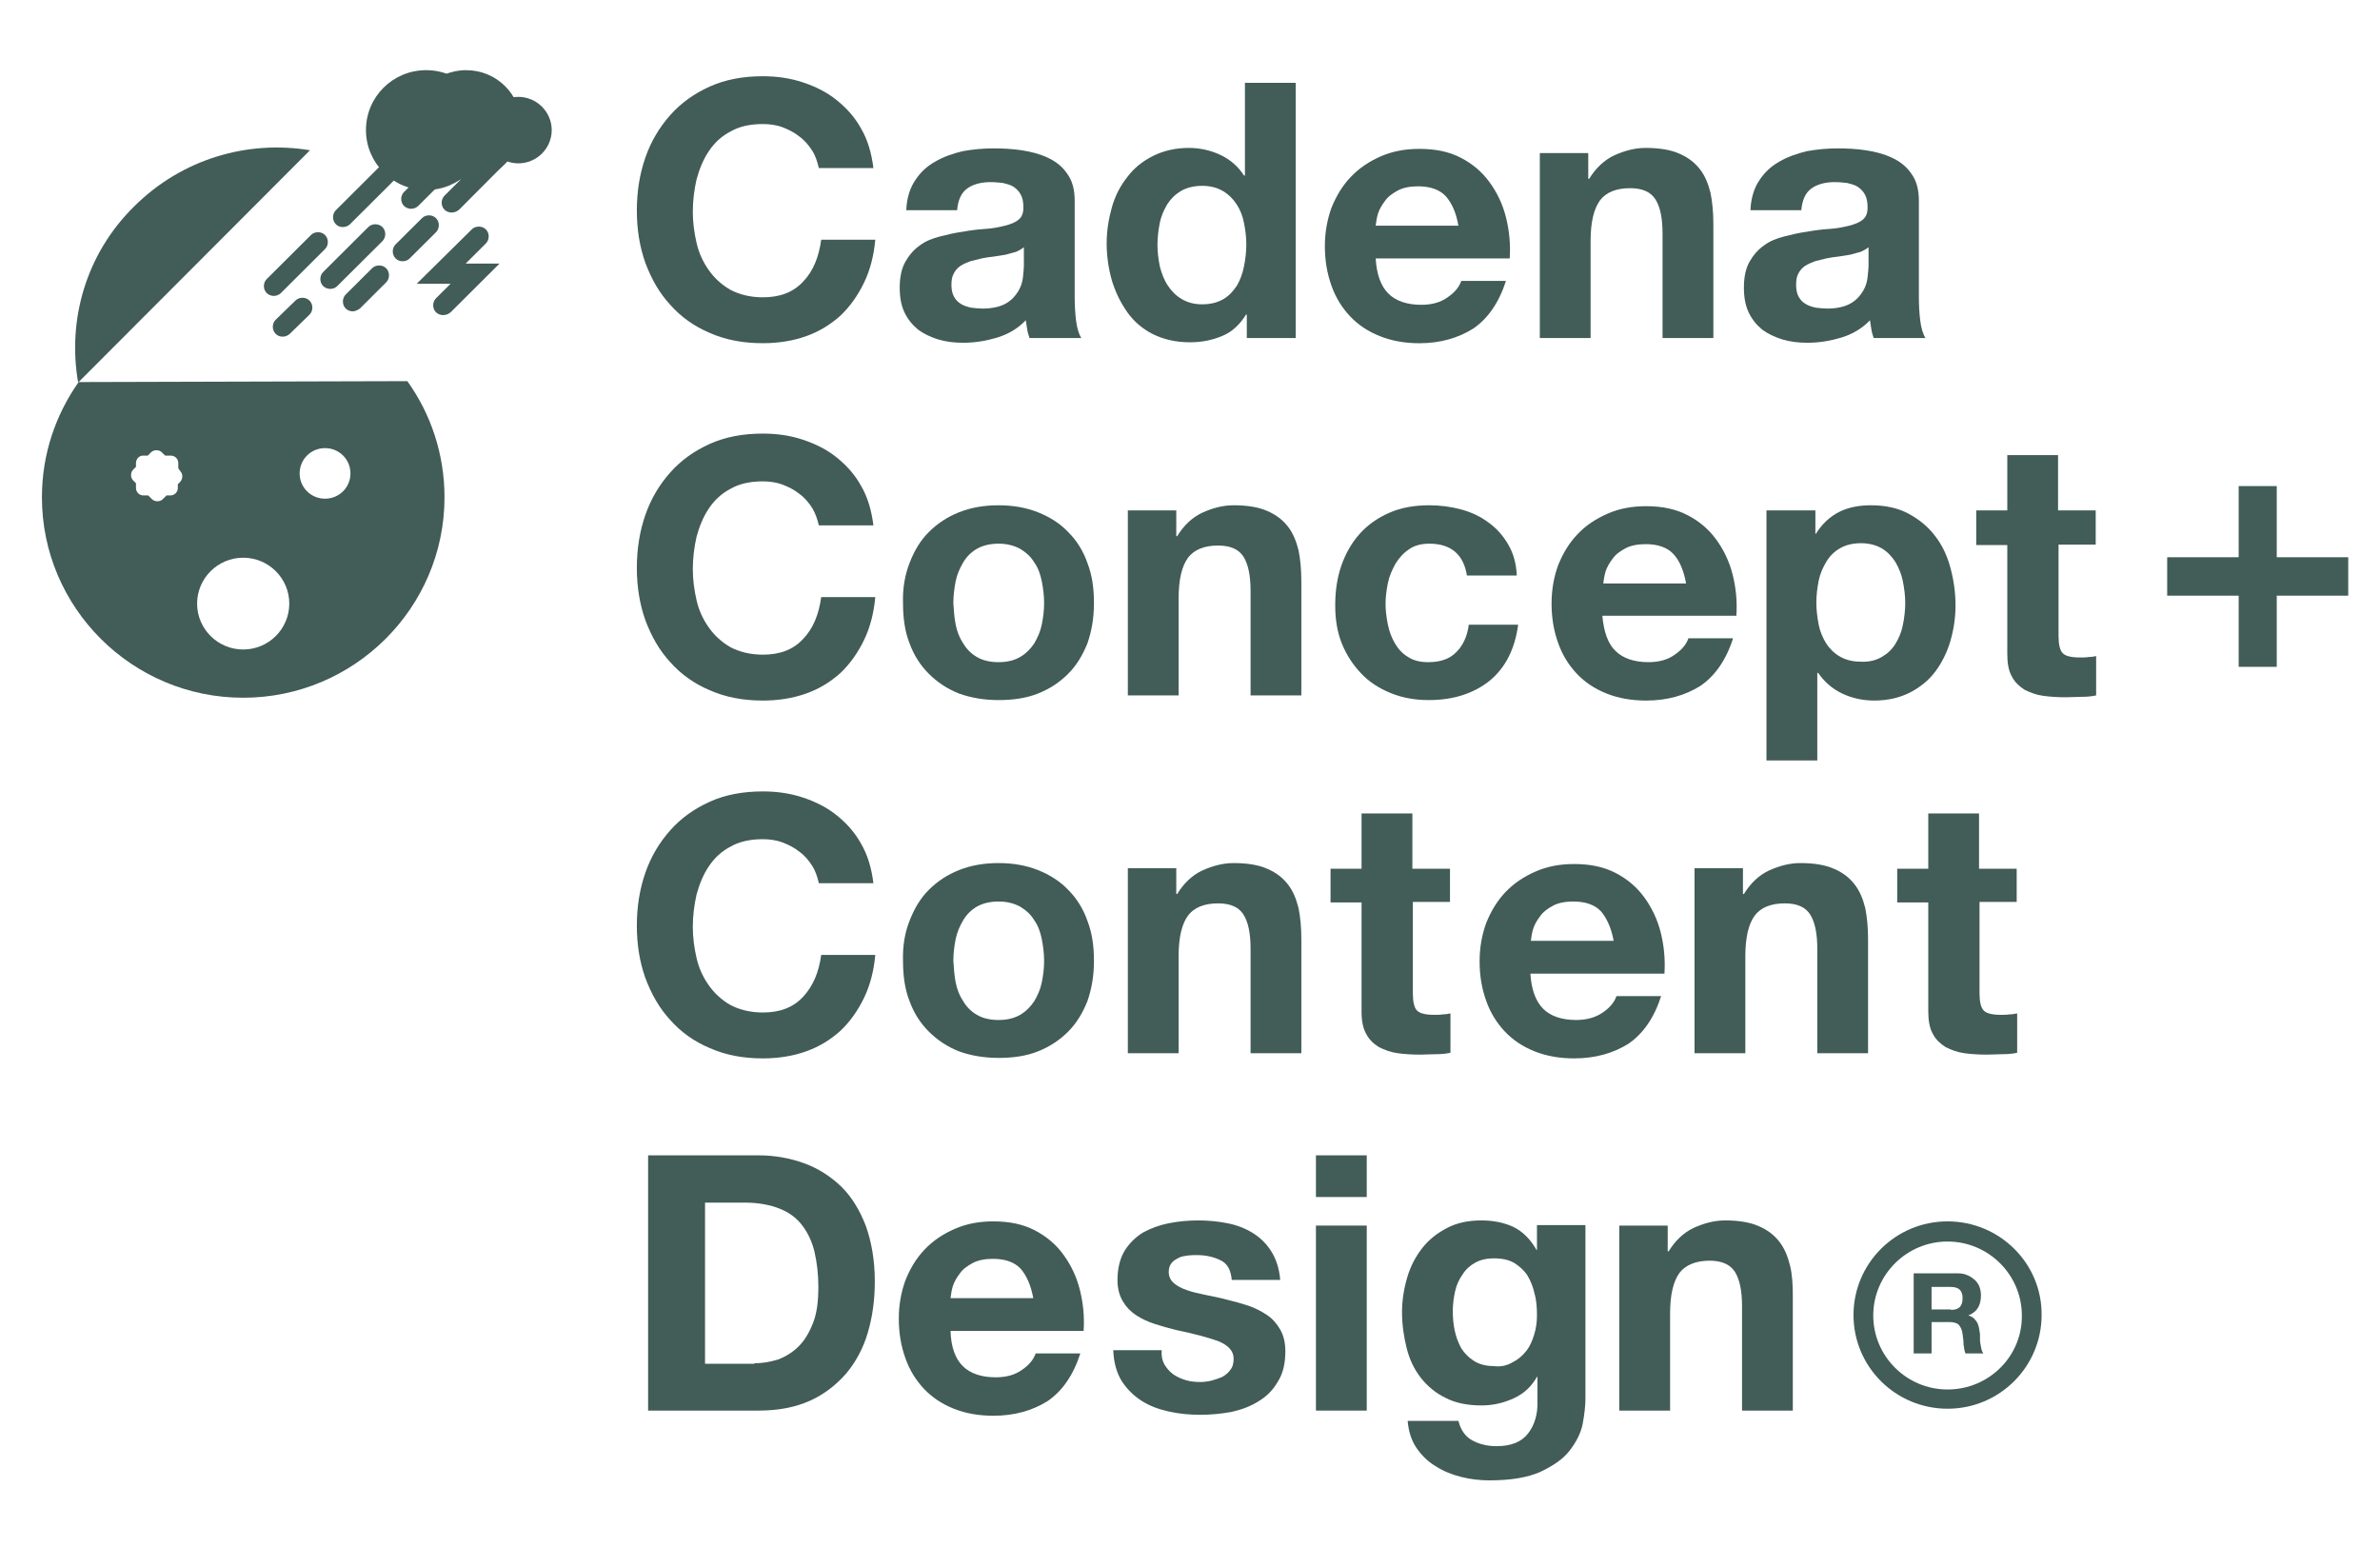
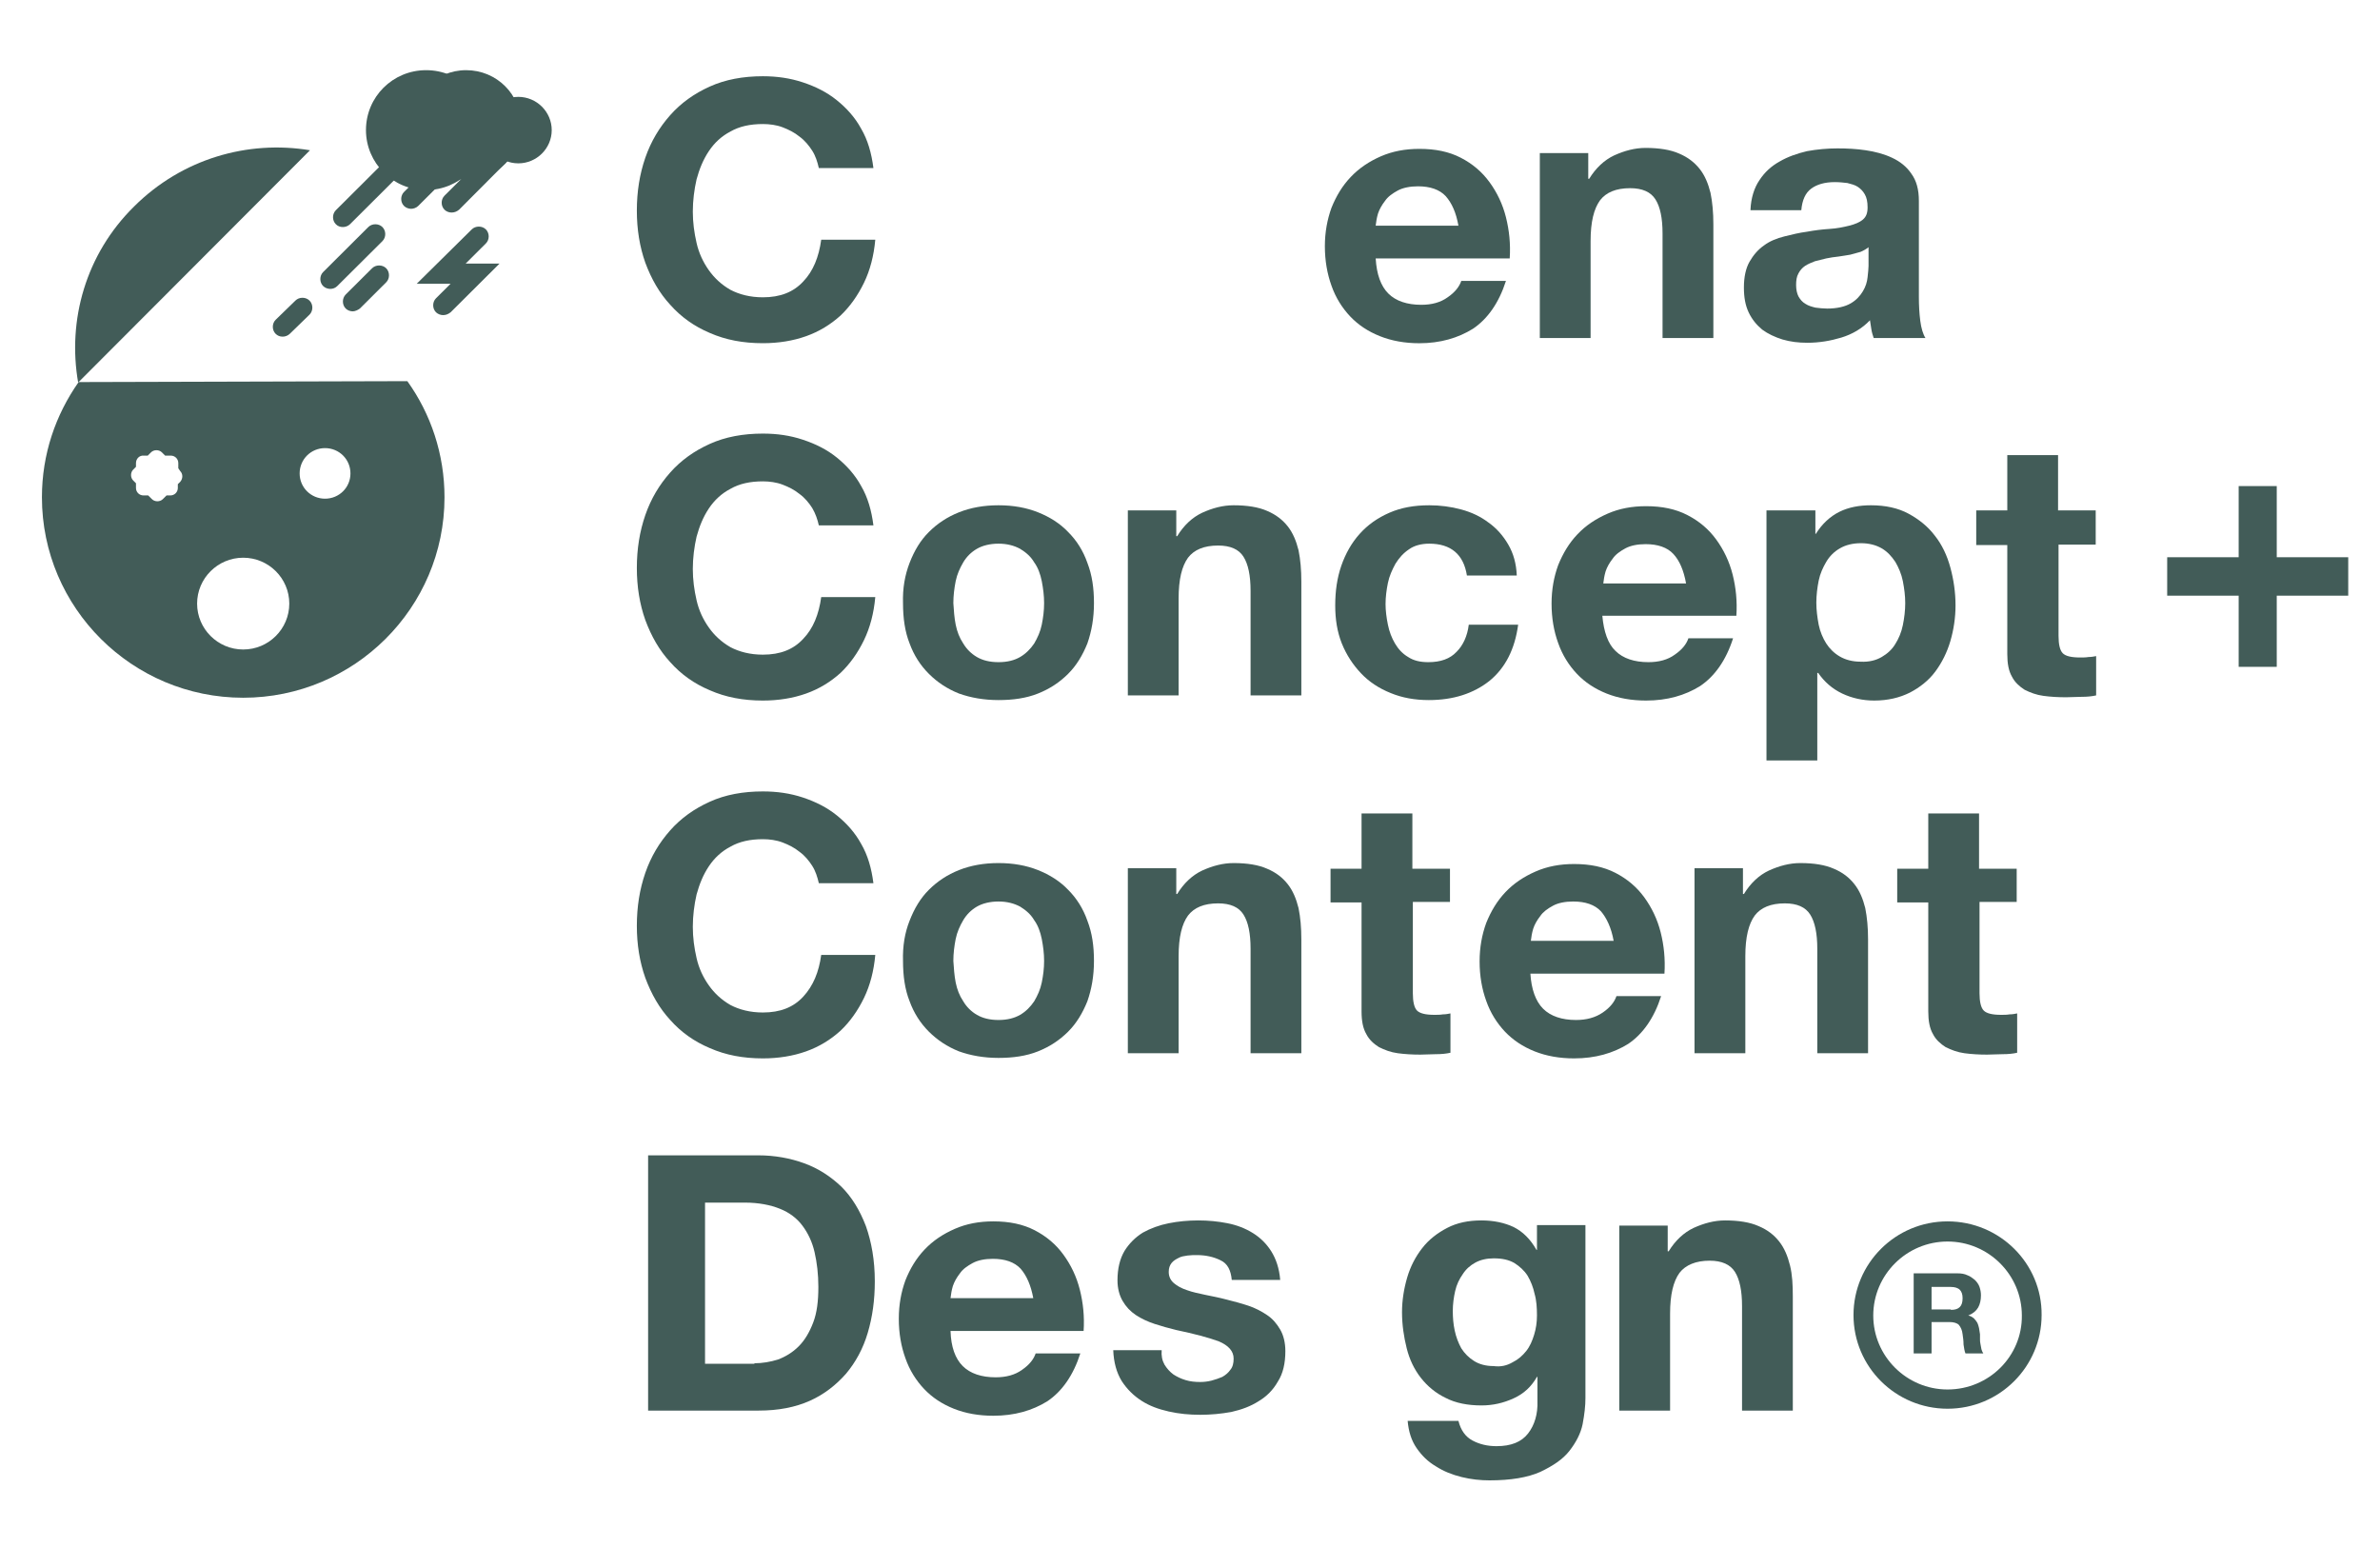
<svg xmlns="http://www.w3.org/2000/svg" width="60" height="39" viewBox="0 0 60 39" fill="none">
  <g clip-path="url(#clip0)">
    <path d="M1.97 9.644C1.697 8.074 2.159 6.409 3.381 5.205C4.59 4 6.25 3.528 7.815 3.788L1.97 9.644Z" fill="#425C58" />
    <path d="M12.225 3.28C12.225 2.82 12.605 2.442 13.067 2.442C13.53 2.442 13.909 2.82 13.909 3.28C13.909 3.741 13.53 4.118 13.067 4.118C12.605 4.118 12.225 3.741 12.225 3.28Z" fill="#425C58" />
    <path d="M9.226 3.28C9.226 2.442 9.902 1.769 10.743 1.769C11.585 1.769 12.261 2.442 12.261 3.28C12.261 4.118 11.585 4.791 10.743 4.791C9.902 4.791 9.226 4.107 9.226 3.28Z" fill="#425C58" />
    <path d="M10.364 3.15C10.364 2.395 10.98 1.769 11.751 1.769C12.522 1.769 13.138 2.383 13.138 3.15C13.138 3.918 12.522 4.532 11.751 4.532C10.98 4.532 10.364 3.918 10.364 3.15Z" fill="#425C58" />
    <path d="M8.645 5.724C8.574 5.724 8.514 5.701 8.467 5.653C8.372 5.559 8.372 5.394 8.467 5.299L9.581 4.189C9.676 4.095 9.842 4.095 9.937 4.189C10.032 4.284 10.032 4.449 9.937 4.543L8.823 5.653C8.775 5.701 8.704 5.724 8.645 5.724Z" fill="#425C58" />
    <path d="M8.325 7.283C8.265 7.283 8.194 7.259 8.147 7.212C8.052 7.118 8.052 6.952 8.147 6.858L9.285 5.724C9.38 5.63 9.546 5.63 9.641 5.724C9.736 5.819 9.736 5.984 9.641 6.079L8.502 7.212C8.455 7.259 8.396 7.283 8.325 7.283Z" fill="#425C58" />
    <path d="M11.383 5.358C11.324 5.358 11.253 5.335 11.206 5.287C11.111 5.193 11.111 5.028 11.206 4.933L12.723 3.422C12.818 3.327 12.984 3.327 13.079 3.422C13.174 3.516 13.174 3.682 13.079 3.776L11.573 5.287C11.514 5.335 11.455 5.358 11.383 5.358Z" fill="#425C58" />
-     <path d="M6.902 7.46C6.843 7.46 6.772 7.436 6.724 7.389C6.629 7.294 6.629 7.129 6.724 7.035L7.839 5.925C7.934 5.83 8.1 5.83 8.194 5.925C8.289 6.019 8.289 6.185 8.194 6.279L7.08 7.389C7.032 7.436 6.961 7.46 6.902 7.46Z" fill="#425C58" />
-     <path d="M10.151 6.586C10.079 6.586 10.02 6.562 9.973 6.515C9.878 6.421 9.878 6.255 9.973 6.161L10.637 5.5C10.732 5.405 10.898 5.405 10.992 5.5C11.087 5.594 11.087 5.76 10.992 5.854L10.328 6.515C10.281 6.562 10.222 6.586 10.151 6.586Z" fill="#425C58" />
    <path d="M8.894 7.849C8.834 7.849 8.763 7.826 8.716 7.779C8.621 7.684 8.621 7.519 8.716 7.424L9.38 6.763C9.475 6.669 9.641 6.669 9.736 6.763C9.83 6.858 9.83 7.023 9.736 7.117L9.072 7.779C9.024 7.814 8.953 7.849 8.894 7.849Z" fill="#425C58" />
    <path d="M7.127 8.487C7.056 8.487 6.997 8.463 6.949 8.416C6.854 8.322 6.854 8.156 6.949 8.062L7.447 7.578C7.542 7.483 7.708 7.483 7.803 7.578C7.898 7.672 7.898 7.838 7.803 7.932L7.305 8.416C7.258 8.463 7.186 8.487 7.127 8.487Z" fill="#425C58" />
    <path d="M10.364 5.264C10.305 5.264 10.234 5.24 10.186 5.193C10.091 5.098 10.091 4.933 10.186 4.839L10.672 4.355C10.767 4.26 10.933 4.26 11.028 4.355C11.123 4.449 11.123 4.614 11.028 4.709L10.542 5.193C10.494 5.24 10.423 5.264 10.364 5.264Z" fill="#425C58" />
    <path d="M11.17 7.944C11.111 7.944 11.04 7.92 10.992 7.873C10.897 7.779 10.897 7.613 10.992 7.519L11.36 7.153H10.506L11.893 5.783C11.988 5.689 12.154 5.689 12.249 5.783C12.344 5.878 12.344 6.043 12.249 6.137L11.739 6.645H12.593L11.36 7.873C11.3 7.92 11.241 7.944 11.17 7.944Z" fill="#425C58" />
    <path d="M10.269 9.609C10.862 10.435 11.206 11.451 11.206 12.537C11.206 15.323 8.929 17.59 6.131 17.59C3.333 17.59 1.057 15.323 1.057 12.537C1.057 11.451 1.401 10.459 1.982 9.632L10.269 9.609ZM3.428 11.675V11.769L3.357 11.84C3.286 11.911 3.286 12.041 3.357 12.112L3.428 12.183V12.301C3.428 12.407 3.511 12.49 3.618 12.49H3.736L3.831 12.584C3.902 12.655 4.033 12.655 4.104 12.584L4.199 12.49H4.294C4.4 12.49 4.483 12.407 4.483 12.301V12.206L4.543 12.147C4.614 12.065 4.614 11.947 4.543 11.876L4.495 11.805V11.675C4.495 11.569 4.412 11.486 4.305 11.486H4.163L4.08 11.403C4.009 11.332 3.879 11.332 3.808 11.403L3.725 11.486H3.63C3.511 11.474 3.428 11.569 3.428 11.675ZM7.554 11.935C7.554 12.289 7.839 12.572 8.194 12.572C8.55 12.572 8.835 12.289 8.835 11.935C8.835 11.58 8.55 11.297 8.194 11.297C7.839 11.297 7.554 11.58 7.554 11.935ZM4.969 15.217C4.969 15.855 5.491 16.374 6.131 16.374C6.772 16.374 7.293 15.855 7.293 15.217C7.293 14.579 6.772 14.06 6.131 14.06C5.491 14.06 4.969 14.579 4.969 15.217Z" fill="#425C58" />
    <path d="M20.477 3.8C20.394 3.67 20.288 3.54 20.157 3.445C20.027 3.339 19.884 3.268 19.73 3.209C19.576 3.15 19.398 3.127 19.232 3.127C18.912 3.127 18.64 3.186 18.414 3.316C18.189 3.434 18.011 3.599 17.869 3.812C17.727 4.024 17.632 4.26 17.561 4.52C17.501 4.78 17.466 5.063 17.466 5.335C17.466 5.606 17.501 5.866 17.561 6.126C17.62 6.385 17.727 6.61 17.869 6.811C18.011 7.011 18.189 7.177 18.414 7.306C18.64 7.424 18.912 7.495 19.232 7.495C19.671 7.495 20.003 7.365 20.252 7.094C20.501 6.834 20.643 6.48 20.703 6.043H22.066C22.03 6.444 21.936 6.811 21.781 7.129C21.627 7.448 21.426 7.731 21.189 7.956C20.94 8.18 20.655 8.357 20.323 8.475C19.991 8.593 19.624 8.652 19.232 8.652C18.734 8.652 18.296 8.57 17.893 8.393C17.501 8.227 17.169 7.991 16.897 7.684C16.624 7.389 16.422 7.035 16.268 6.622C16.126 6.22 16.055 5.783 16.055 5.311C16.055 4.827 16.126 4.39 16.268 3.977C16.411 3.564 16.624 3.209 16.897 2.902C17.169 2.595 17.501 2.359 17.893 2.182C18.284 2.005 18.734 1.922 19.232 1.922C19.588 1.922 19.92 1.97 20.24 2.076C20.56 2.182 20.845 2.324 21.094 2.525C21.343 2.725 21.556 2.961 21.71 3.245C21.876 3.528 21.971 3.859 22.019 4.237H20.643C20.608 4.083 20.56 3.93 20.477 3.8Z" fill="#425C58" />
-     <path d="M25.812 6.232C25.753 6.279 25.694 6.315 25.611 6.35C25.528 6.374 25.445 6.397 25.35 6.421C25.255 6.433 25.16 6.456 25.054 6.468C24.947 6.48 24.852 6.492 24.745 6.515C24.651 6.539 24.556 6.562 24.461 6.586C24.366 6.622 24.283 6.657 24.212 6.704C24.141 6.751 24.081 6.822 24.046 6.893C23.998 6.976 23.986 7.07 23.986 7.188C23.986 7.306 24.01 7.401 24.046 7.472C24.093 7.554 24.141 7.613 24.224 7.661C24.295 7.708 24.378 7.731 24.473 7.755C24.567 7.767 24.674 7.779 24.769 7.779C25.018 7.779 25.22 7.731 25.362 7.649C25.504 7.566 25.599 7.46 25.67 7.342C25.741 7.224 25.777 7.106 25.789 6.988C25.8 6.869 25.812 6.775 25.812 6.704V6.232ZM22.848 5.287C22.86 4.992 22.943 4.732 23.074 4.543C23.204 4.343 23.37 4.189 23.583 4.071C23.785 3.953 24.022 3.87 24.271 3.811C24.532 3.764 24.781 3.741 25.042 3.741C25.279 3.741 25.516 3.752 25.753 3.788C25.99 3.823 26.215 3.882 26.417 3.977C26.619 4.071 26.785 4.201 26.903 4.378C27.034 4.555 27.093 4.78 27.093 5.063V7.483C27.093 7.696 27.105 7.897 27.128 8.086C27.152 8.275 27.2 8.428 27.259 8.522H25.955C25.931 8.452 25.907 8.381 25.895 8.298C25.884 8.227 25.872 8.145 25.86 8.074C25.658 8.286 25.409 8.428 25.137 8.511C24.864 8.593 24.579 8.641 24.283 8.641C24.058 8.641 23.856 8.617 23.655 8.558C23.465 8.499 23.287 8.416 23.145 8.31C23.003 8.192 22.884 8.05 22.801 7.873C22.718 7.696 22.682 7.495 22.682 7.247C22.682 6.988 22.73 6.763 22.825 6.598C22.919 6.433 23.038 6.291 23.192 6.185C23.334 6.078 23.512 6.008 23.702 5.96C23.892 5.913 24.081 5.866 24.271 5.842C24.461 5.807 24.651 5.783 24.84 5.771C25.03 5.76 25.196 5.724 25.338 5.689C25.48 5.653 25.599 5.606 25.682 5.535C25.765 5.464 25.8 5.37 25.8 5.228C25.8 5.087 25.777 4.98 25.729 4.898C25.682 4.815 25.623 4.756 25.552 4.709C25.48 4.662 25.386 4.638 25.291 4.614C25.196 4.603 25.089 4.591 24.971 4.591C24.722 4.591 24.52 4.65 24.378 4.756C24.235 4.862 24.152 5.039 24.129 5.299H22.848V5.287Z" fill="#425C58" />
-     <path d="M31.361 5.618C31.326 5.441 31.266 5.287 31.172 5.146C31.088 5.016 30.97 4.898 30.828 4.815C30.685 4.732 30.519 4.685 30.306 4.685C30.093 4.685 29.915 4.732 29.772 4.815C29.63 4.898 29.512 5.016 29.429 5.146C29.346 5.287 29.274 5.441 29.239 5.618C29.203 5.795 29.18 5.984 29.18 6.173C29.18 6.35 29.203 6.539 29.239 6.716C29.286 6.893 29.346 7.058 29.441 7.2C29.535 7.342 29.654 7.46 29.796 7.542C29.938 7.625 30.104 7.672 30.306 7.672C30.519 7.672 30.697 7.625 30.84 7.542C30.982 7.46 31.088 7.342 31.183 7.2C31.266 7.058 31.326 6.893 31.361 6.716C31.397 6.539 31.42 6.35 31.42 6.161C31.42 5.984 31.397 5.795 31.361 5.618ZM31.42 7.92C31.266 8.168 31.077 8.357 30.828 8.463C30.579 8.57 30.306 8.629 29.998 8.629C29.642 8.629 29.346 8.558 29.073 8.428C28.812 8.298 28.587 8.109 28.421 7.873C28.255 7.637 28.124 7.377 28.03 7.07C27.947 6.775 27.899 6.456 27.899 6.137C27.899 5.83 27.947 5.523 28.03 5.228C28.113 4.933 28.243 4.685 28.421 4.461C28.587 4.236 28.812 4.059 29.073 3.929C29.334 3.8 29.63 3.729 29.974 3.729C30.247 3.729 30.519 3.788 30.768 3.906C31.017 4.024 31.219 4.201 31.361 4.425H31.385V2.088H32.665V8.522H31.432V7.932H31.42V7.92Z" fill="#425C58" />
    <path d="M36.447 4.945C36.293 4.78 36.056 4.697 35.748 4.697C35.546 4.697 35.368 4.733 35.238 4.803C35.108 4.874 34.989 4.957 34.918 5.063C34.835 5.169 34.776 5.276 34.74 5.382C34.705 5.5 34.693 5.594 34.681 5.689H36.767C36.708 5.358 36.602 5.122 36.447 4.945ZM35.001 7.401C35.191 7.59 35.475 7.684 35.831 7.684C36.092 7.684 36.317 7.625 36.495 7.495C36.684 7.366 36.791 7.224 36.839 7.082H37.965C37.787 7.637 37.503 8.039 37.135 8.287C36.756 8.523 36.305 8.653 35.783 8.653C35.416 8.653 35.084 8.593 34.788 8.475C34.491 8.357 34.242 8.192 34.041 7.98C33.839 7.767 33.673 7.507 33.566 7.2C33.46 6.905 33.4 6.574 33.4 6.208C33.4 5.854 33.46 5.535 33.566 5.24C33.685 4.945 33.839 4.685 34.053 4.461C34.266 4.237 34.515 4.071 34.811 3.941C35.108 3.812 35.428 3.753 35.783 3.753C36.187 3.753 36.53 3.823 36.827 3.977C37.123 4.13 37.36 4.331 37.55 4.591C37.74 4.851 37.882 5.146 37.965 5.476C38.048 5.807 38.084 6.149 38.06 6.515H34.681C34.705 6.917 34.811 7.212 35.001 7.401Z" fill="#425C58" />
    <path d="M40.04 3.859V4.508H40.063C40.23 4.236 40.443 4.036 40.692 3.918C40.953 3.8 41.214 3.729 41.486 3.729C41.83 3.729 42.115 3.776 42.328 3.87C42.553 3.965 42.719 4.095 42.85 4.26C42.98 4.425 43.063 4.626 43.122 4.862C43.17 5.098 43.194 5.358 43.194 5.653V8.522H41.913V5.889C41.913 5.5 41.854 5.216 41.735 5.028C41.617 4.839 41.403 4.744 41.095 4.744C40.739 4.744 40.49 4.85 40.336 5.051C40.182 5.264 40.099 5.594 40.099 6.078V8.522H38.819V3.859H40.04Z" fill="#425C58" />
    <path d="M47.106 6.232C47.047 6.279 46.987 6.315 46.904 6.35C46.821 6.374 46.738 6.397 46.644 6.421C46.549 6.433 46.454 6.456 46.347 6.468C46.24 6.48 46.146 6.492 46.039 6.515C45.944 6.539 45.849 6.562 45.754 6.586C45.66 6.622 45.577 6.657 45.505 6.704C45.434 6.751 45.375 6.822 45.339 6.893C45.292 6.976 45.28 7.07 45.28 7.188C45.28 7.306 45.304 7.401 45.339 7.472C45.387 7.554 45.434 7.613 45.517 7.661C45.588 7.708 45.671 7.731 45.766 7.755C45.861 7.767 45.968 7.779 46.063 7.779C46.312 7.779 46.513 7.731 46.655 7.649C46.798 7.566 46.893 7.46 46.964 7.342C47.035 7.224 47.07 7.106 47.082 6.988C47.094 6.869 47.106 6.775 47.106 6.704V6.232ZM44.13 5.287C44.142 4.992 44.225 4.732 44.355 4.543C44.486 4.343 44.652 4.189 44.865 4.071C45.067 3.953 45.304 3.87 45.553 3.811C45.814 3.764 46.063 3.741 46.324 3.741C46.561 3.741 46.798 3.752 47.035 3.788C47.272 3.823 47.497 3.882 47.699 3.977C47.9 4.071 48.066 4.201 48.185 4.378C48.315 4.555 48.375 4.78 48.375 5.063V7.483C48.375 7.696 48.386 7.897 48.41 8.086C48.434 8.275 48.481 8.428 48.541 8.522H47.236C47.213 8.452 47.189 8.381 47.177 8.298C47.165 8.227 47.153 8.145 47.142 8.074C46.94 8.286 46.691 8.428 46.418 8.511C46.146 8.593 45.861 8.641 45.565 8.641C45.339 8.641 45.138 8.617 44.936 8.558C44.747 8.499 44.569 8.416 44.426 8.31C44.284 8.192 44.166 8.05 44.083 7.873C44 7.696 43.964 7.495 43.964 7.247C43.964 6.988 44.011 6.763 44.106 6.598C44.201 6.433 44.32 6.291 44.474 6.185C44.616 6.078 44.794 6.008 44.984 5.96C45.173 5.913 45.363 5.866 45.553 5.842C45.742 5.807 45.932 5.783 46.122 5.771C46.312 5.76 46.478 5.724 46.62 5.689C46.762 5.653 46.881 5.606 46.964 5.535C47.047 5.464 47.082 5.37 47.082 5.228C47.082 5.087 47.059 4.98 47.011 4.898C46.964 4.815 46.904 4.756 46.833 4.709C46.762 4.662 46.667 4.638 46.572 4.614C46.478 4.603 46.371 4.591 46.252 4.591C46.003 4.591 45.802 4.65 45.66 4.756C45.517 4.862 45.434 5.039 45.411 5.299H44.13V5.287Z" fill="#425C58" />
    <path d="M20.477 12.808C20.394 12.678 20.288 12.549 20.157 12.454C20.027 12.348 19.884 12.277 19.73 12.218C19.576 12.159 19.398 12.135 19.232 12.135C18.912 12.135 18.64 12.194 18.414 12.324C18.189 12.442 18.011 12.608 17.869 12.82C17.727 13.033 17.632 13.269 17.561 13.529C17.501 13.788 17.466 14.072 17.466 14.343C17.466 14.615 17.501 14.875 17.561 15.134C17.62 15.394 17.727 15.618 17.869 15.819C18.011 16.02 18.189 16.185 18.414 16.315C18.64 16.433 18.912 16.504 19.232 16.504C19.671 16.504 20.003 16.374 20.252 16.102C20.501 15.843 20.643 15.489 20.703 15.052H22.066C22.03 15.453 21.936 15.819 21.781 16.138C21.627 16.457 21.426 16.74 21.189 16.965C20.94 17.189 20.655 17.366 20.323 17.484C19.991 17.602 19.624 17.661 19.232 17.661C18.734 17.661 18.296 17.578 17.893 17.401C17.501 17.236 17.169 17 16.897 16.693C16.624 16.398 16.422 16.044 16.268 15.63C16.126 15.229 16.055 14.792 16.055 14.32C16.055 13.836 16.126 13.399 16.268 12.986C16.411 12.572 16.624 12.218 16.897 11.911C17.169 11.604 17.501 11.368 17.893 11.191C18.284 11.014 18.734 10.931 19.232 10.931C19.588 10.931 19.92 10.978 20.24 11.085C20.56 11.191 20.845 11.332 21.094 11.533C21.343 11.734 21.556 11.97 21.71 12.253C21.876 12.537 21.971 12.867 22.019 13.245H20.643C20.608 13.092 20.56 12.95 20.477 12.808Z" fill="#425C58" />
    <path d="M24.093 15.748C24.129 15.925 24.188 16.079 24.283 16.221C24.366 16.362 24.485 16.48 24.627 16.563C24.769 16.646 24.947 16.693 25.172 16.693C25.398 16.693 25.575 16.646 25.718 16.563C25.86 16.48 25.978 16.362 26.073 16.221C26.156 16.079 26.227 15.925 26.263 15.748C26.299 15.571 26.322 15.394 26.322 15.205C26.322 15.016 26.299 14.839 26.263 14.65C26.227 14.473 26.168 14.308 26.073 14.178C25.99 14.036 25.872 13.93 25.718 13.836C25.564 13.753 25.386 13.706 25.172 13.706C24.959 13.706 24.769 13.753 24.627 13.836C24.485 13.918 24.366 14.036 24.283 14.178C24.2 14.32 24.129 14.473 24.093 14.65C24.058 14.827 24.034 15.016 24.034 15.205C24.046 15.394 24.058 15.571 24.093 15.748ZM22.931 14.19C23.05 13.883 23.204 13.623 23.418 13.411C23.631 13.198 23.88 13.033 24.176 12.915C24.473 12.797 24.805 12.738 25.172 12.738C25.54 12.738 25.872 12.797 26.168 12.915C26.465 13.033 26.725 13.198 26.927 13.411C27.14 13.623 27.306 13.883 27.413 14.19C27.532 14.497 27.579 14.827 27.579 15.205C27.579 15.583 27.52 15.914 27.413 16.221C27.294 16.516 27.14 16.776 26.927 16.988C26.713 17.201 26.465 17.366 26.168 17.484C25.872 17.602 25.54 17.649 25.172 17.649C24.805 17.649 24.473 17.59 24.176 17.484C23.88 17.366 23.631 17.201 23.418 16.988C23.204 16.776 23.038 16.516 22.931 16.221C22.813 15.925 22.765 15.583 22.765 15.205C22.753 14.827 22.813 14.497 22.931 14.19Z" fill="#425C58" />
    <path d="M29.654 12.867V13.517H29.677C29.843 13.245 30.057 13.044 30.306 12.927C30.567 12.808 30.828 12.738 31.1 12.738C31.444 12.738 31.729 12.785 31.942 12.879C32.167 12.974 32.333 13.104 32.464 13.269C32.594 13.434 32.677 13.635 32.736 13.871C32.784 14.107 32.807 14.367 32.807 14.662V17.531H31.527V14.898C31.527 14.509 31.468 14.225 31.349 14.036C31.231 13.847 31.017 13.753 30.709 13.753C30.353 13.753 30.104 13.859 29.95 14.06C29.796 14.273 29.713 14.603 29.713 15.087V17.531H28.433V12.867H29.654Z" fill="#425C58" />
    <path d="M36.032 13.706C35.831 13.706 35.653 13.753 35.523 13.847C35.38 13.942 35.274 14.06 35.179 14.213C35.096 14.367 35.025 14.52 34.989 14.697C34.953 14.875 34.93 15.052 34.93 15.229C34.93 15.394 34.953 15.571 34.989 15.748C35.025 15.925 35.084 16.079 35.167 16.221C35.25 16.362 35.357 16.48 35.499 16.563C35.641 16.657 35.807 16.693 36.009 16.693C36.317 16.693 36.554 16.61 36.72 16.433C36.886 16.268 36.993 16.032 37.028 15.748H38.273C38.19 16.362 37.953 16.835 37.55 17.165C37.147 17.484 36.637 17.649 36.02 17.649C35.665 17.649 35.345 17.59 35.06 17.472C34.764 17.354 34.515 17.189 34.313 16.976C34.112 16.764 33.946 16.516 33.827 16.221C33.709 15.925 33.661 15.607 33.661 15.264C33.661 14.898 33.709 14.568 33.815 14.261C33.922 13.954 34.076 13.682 34.278 13.458C34.479 13.233 34.728 13.056 35.025 12.927C35.321 12.797 35.653 12.738 36.032 12.738C36.305 12.738 36.578 12.773 36.839 12.844C37.099 12.915 37.325 13.021 37.526 13.174C37.728 13.316 37.894 13.505 38.024 13.729C38.155 13.954 38.226 14.213 38.238 14.509H36.981C36.898 13.977 36.578 13.706 36.032 13.706Z" fill="#425C58" />
    <path d="M42.186 13.966C42.032 13.8 41.794 13.718 41.486 13.718C41.285 13.718 41.107 13.753 40.976 13.824C40.846 13.895 40.727 13.977 40.656 14.084C40.573 14.19 40.514 14.296 40.478 14.402C40.443 14.521 40.431 14.615 40.419 14.709H42.506C42.447 14.379 42.34 14.131 42.186 13.966ZM40.727 16.41C40.917 16.599 41.202 16.693 41.557 16.693C41.818 16.693 42.044 16.634 42.221 16.504C42.411 16.374 42.518 16.233 42.565 16.091H43.691C43.514 16.646 43.229 17.047 42.861 17.295C42.482 17.531 42.032 17.661 41.498 17.661C41.13 17.661 40.799 17.602 40.502 17.484C40.206 17.366 39.957 17.201 39.755 16.988C39.554 16.776 39.388 16.516 39.281 16.209C39.174 15.914 39.115 15.583 39.115 15.217C39.115 14.863 39.174 14.544 39.281 14.249C39.4 13.954 39.554 13.694 39.767 13.47C39.98 13.245 40.23 13.08 40.526 12.95C40.822 12.82 41.142 12.761 41.498 12.761C41.901 12.761 42.245 12.832 42.541 12.986C42.838 13.139 43.075 13.34 43.265 13.6C43.454 13.859 43.597 14.155 43.68 14.485C43.763 14.816 43.798 15.158 43.774 15.524H40.395C40.431 15.925 40.538 16.233 40.727 16.41Z" fill="#425C58" />
    <path d="M47.438 16.563C47.58 16.48 47.699 16.374 47.782 16.233C47.865 16.103 47.936 15.937 47.971 15.76C48.007 15.583 48.031 15.394 48.031 15.205C48.031 15.016 48.007 14.839 47.971 14.65C47.936 14.473 47.865 14.308 47.782 14.166C47.687 14.024 47.58 13.906 47.438 13.824C47.296 13.741 47.118 13.694 46.916 13.694C46.703 13.694 46.525 13.741 46.383 13.824C46.24 13.906 46.122 14.024 46.039 14.166C45.956 14.308 45.885 14.461 45.849 14.639C45.814 14.816 45.79 15.005 45.79 15.193C45.79 15.382 45.814 15.559 45.849 15.748C45.885 15.925 45.956 16.091 46.039 16.221C46.122 16.351 46.24 16.469 46.383 16.551C46.525 16.634 46.703 16.681 46.904 16.681C47.118 16.693 47.296 16.646 47.438 16.563ZM45.766 12.867V13.458H45.778C45.932 13.21 46.134 13.021 46.371 12.903C46.608 12.785 46.881 12.738 47.165 12.738C47.533 12.738 47.853 12.808 48.114 12.95C48.375 13.092 48.6 13.269 48.778 13.505C48.956 13.729 49.086 14.001 49.169 14.308C49.252 14.615 49.299 14.934 49.299 15.264C49.299 15.571 49.252 15.878 49.169 16.162C49.086 16.445 48.956 16.705 48.79 16.929C48.624 17.153 48.398 17.331 48.149 17.46C47.889 17.59 47.592 17.661 47.248 17.661C46.964 17.661 46.691 17.602 46.442 17.484C46.193 17.366 45.992 17.189 45.837 16.965H45.814V19.172H44.533V12.867H45.766Z" fill="#425C58" />
    <path d="M52.833 12.867V13.729H51.896V16.032C51.896 16.244 51.931 16.398 52.003 16.469C52.074 16.54 52.216 16.575 52.441 16.575C52.512 16.575 52.584 16.575 52.655 16.563C52.726 16.563 52.785 16.551 52.844 16.54V17.531C52.738 17.555 52.619 17.567 52.477 17.567C52.334 17.567 52.216 17.578 52.086 17.578C51.884 17.578 51.694 17.567 51.517 17.543C51.339 17.52 51.184 17.46 51.042 17.39C50.912 17.307 50.793 17.201 50.722 17.059C50.639 16.917 50.604 16.728 50.604 16.492V13.741H49.821V12.867H50.604V11.474H51.884V12.867H52.833Z" fill="#425C58" />
    <path d="M56.437 12.254V14.048H54.635V15.017H56.437V16.811H57.397V15.017H59.199V14.048H57.397V12.254H56.437Z" fill="#425C58" />
    <path d="M20.477 21.829C20.394 21.699 20.288 21.569 20.157 21.475C20.027 21.369 19.884 21.298 19.73 21.239C19.576 21.18 19.398 21.156 19.232 21.156C18.912 21.156 18.64 21.215 18.414 21.345C18.189 21.463 18.011 21.628 17.869 21.841C17.727 22.053 17.632 22.29 17.561 22.549C17.501 22.809 17.466 23.093 17.466 23.364C17.466 23.636 17.501 23.895 17.561 24.155C17.62 24.415 17.727 24.639 17.869 24.84C18.011 25.041 18.189 25.206 18.414 25.336C18.64 25.454 18.912 25.525 19.232 25.525C19.671 25.525 20.003 25.395 20.252 25.123C20.501 24.852 20.643 24.509 20.703 24.073H22.066C22.03 24.474 21.936 24.84 21.781 25.159C21.627 25.477 21.426 25.761 21.189 25.985C20.94 26.21 20.655 26.387 20.323 26.505C19.991 26.623 19.624 26.682 19.232 26.682C18.734 26.682 18.296 26.599 17.893 26.422C17.501 26.257 17.169 26.021 16.897 25.714C16.624 25.419 16.422 25.064 16.268 24.651C16.126 24.25 16.055 23.813 16.055 23.34C16.055 22.856 16.126 22.419 16.268 22.006C16.411 21.593 16.624 21.239 16.897 20.932C17.169 20.625 17.501 20.389 17.893 20.212C18.284 20.034 18.734 19.952 19.232 19.952C19.588 19.952 19.92 19.999 20.24 20.105C20.56 20.212 20.845 20.353 21.094 20.554C21.343 20.755 21.556 20.991 21.71 21.274C21.876 21.558 21.971 21.888 22.019 22.266H20.643C20.608 22.113 20.56 21.959 20.477 21.829Z" fill="#425C58" />
    <path d="M24.093 24.769C24.129 24.946 24.188 25.1 24.283 25.241C24.366 25.383 24.485 25.501 24.627 25.584C24.769 25.666 24.947 25.714 25.172 25.714C25.398 25.714 25.575 25.666 25.718 25.584C25.86 25.501 25.978 25.383 26.073 25.241C26.156 25.1 26.227 24.946 26.263 24.769C26.299 24.592 26.322 24.415 26.322 24.226C26.322 24.037 26.299 23.86 26.263 23.671C26.227 23.494 26.168 23.329 26.073 23.199C25.99 23.057 25.872 22.951 25.718 22.856C25.564 22.774 25.386 22.727 25.172 22.727C24.959 22.727 24.769 22.774 24.627 22.856C24.485 22.939 24.366 23.057 24.283 23.199C24.2 23.34 24.129 23.494 24.093 23.671C24.058 23.848 24.034 24.037 24.034 24.226C24.046 24.403 24.058 24.592 24.093 24.769ZM22.931 23.211C23.05 22.904 23.204 22.644 23.418 22.431C23.631 22.219 23.88 22.053 24.176 21.935C24.473 21.817 24.805 21.758 25.172 21.758C25.54 21.758 25.872 21.817 26.168 21.935C26.465 22.053 26.725 22.219 26.927 22.431C27.14 22.644 27.306 22.904 27.413 23.211C27.532 23.518 27.579 23.848 27.579 24.226C27.579 24.604 27.52 24.934 27.413 25.241C27.294 25.537 27.14 25.796 26.927 26.009C26.713 26.221 26.465 26.387 26.168 26.505C25.872 26.623 25.54 26.67 25.172 26.67C24.805 26.67 24.473 26.611 24.176 26.505C23.88 26.387 23.631 26.221 23.418 26.009C23.204 25.796 23.038 25.537 22.931 25.241C22.813 24.946 22.765 24.604 22.765 24.226C22.753 23.848 22.813 23.506 22.931 23.211Z" fill="#425C58" />
    <path d="M29.654 21.888V22.538H29.677C29.843 22.266 30.057 22.065 30.306 21.947C30.567 21.829 30.828 21.758 31.1 21.758C31.444 21.758 31.729 21.805 31.942 21.9C32.167 21.994 32.333 22.124 32.464 22.29C32.594 22.455 32.677 22.656 32.736 22.892C32.784 23.128 32.807 23.388 32.807 23.683V26.552H31.527V23.919C31.527 23.529 31.468 23.246 31.349 23.057C31.231 22.868 31.017 22.774 30.709 22.774C30.353 22.774 30.104 22.88 29.95 23.081C29.796 23.293 29.713 23.624 29.713 24.108V26.552H28.433V21.888H29.654Z" fill="#425C58" />
    <path d="M36.554 21.888V22.738H35.618V25.041C35.618 25.253 35.653 25.407 35.724 25.477C35.795 25.548 35.938 25.584 36.163 25.584C36.234 25.584 36.305 25.584 36.376 25.572C36.447 25.572 36.507 25.56 36.566 25.548V26.54C36.459 26.564 36.341 26.576 36.199 26.576C36.068 26.576 35.938 26.587 35.807 26.587C35.606 26.587 35.416 26.576 35.238 26.552C35.06 26.528 34.906 26.469 34.764 26.398C34.633 26.316 34.515 26.21 34.444 26.068C34.361 25.926 34.325 25.737 34.325 25.501V22.75H33.543V21.9H34.325V20.507H35.606V21.9H36.554V21.888Z" fill="#425C58" />
    <path d="M40.36 22.974C40.206 22.809 39.969 22.727 39.66 22.727C39.459 22.727 39.281 22.762 39.151 22.833C39.02 22.904 38.902 22.986 38.831 23.093C38.748 23.199 38.688 23.305 38.653 23.411C38.617 23.529 38.605 23.624 38.593 23.718H40.68C40.621 23.388 40.502 23.14 40.36 22.974ZM38.902 25.43C39.091 25.619 39.376 25.714 39.731 25.714C39.992 25.714 40.218 25.655 40.407 25.525C40.597 25.395 40.704 25.253 40.751 25.112H41.877C41.7 25.666 41.415 26.068 41.048 26.316C40.668 26.552 40.218 26.682 39.684 26.682C39.317 26.682 38.985 26.623 38.688 26.505C38.392 26.387 38.143 26.221 37.941 26.009C37.74 25.796 37.574 25.537 37.467 25.23C37.36 24.934 37.301 24.604 37.301 24.238C37.301 23.884 37.36 23.565 37.467 23.27C37.586 22.974 37.74 22.715 37.953 22.49C38.166 22.266 38.416 22.101 38.712 21.971C39.008 21.841 39.328 21.782 39.684 21.782C40.087 21.782 40.431 21.853 40.727 22.006C41.024 22.16 41.261 22.36 41.451 22.62C41.64 22.88 41.783 23.175 41.866 23.506C41.949 23.836 41.984 24.179 41.961 24.545H38.581C38.605 24.934 38.712 25.241 38.902 25.43Z" fill="#425C58" />
    <path d="M43.94 21.888V22.538H43.964C44.13 22.266 44.343 22.065 44.593 21.947C44.853 21.829 45.114 21.758 45.387 21.758C45.731 21.758 46.015 21.805 46.229 21.9C46.454 21.994 46.62 22.124 46.75 22.29C46.881 22.455 46.964 22.656 47.023 22.892C47.07 23.128 47.094 23.388 47.094 23.683V26.552H45.814V23.919C45.814 23.529 45.754 23.246 45.636 23.057C45.517 22.868 45.304 22.774 44.996 22.774C44.64 22.774 44.391 22.88 44.237 23.081C44.083 23.293 44 23.624 44 24.108V26.552H42.719V21.888H43.94Z" fill="#425C58" />
    <path d="M50.841 21.888V22.738H49.904V25.041C49.904 25.253 49.94 25.407 50.011 25.477C50.082 25.548 50.224 25.584 50.45 25.584C50.521 25.584 50.592 25.584 50.663 25.572C50.734 25.572 50.793 25.56 50.853 25.548V26.54C50.746 26.564 50.627 26.576 50.485 26.576C50.355 26.576 50.224 26.587 50.094 26.587C49.892 26.587 49.703 26.576 49.525 26.552C49.347 26.528 49.193 26.469 49.05 26.398C48.92 26.316 48.801 26.21 48.73 26.068C48.647 25.926 48.612 25.737 48.612 25.501V22.75H47.829V21.9H48.612V20.507H49.892V21.9H50.841V21.888Z" fill="#425C58" />
    <path d="M19.019 34.368C19.22 34.368 19.422 34.333 19.612 34.274C19.801 34.203 19.979 34.097 20.133 33.943C20.287 33.79 20.406 33.589 20.501 33.341C20.596 33.093 20.631 32.798 20.631 32.444C20.631 32.125 20.596 31.83 20.536 31.57C20.477 31.31 20.37 31.086 20.228 30.897C20.086 30.708 19.896 30.566 19.659 30.472C19.422 30.377 19.125 30.318 18.782 30.318H17.774V34.38H19.019V34.368ZM19.114 29.126C19.529 29.126 19.92 29.197 20.276 29.327C20.631 29.456 20.939 29.657 21.212 29.917C21.473 30.177 21.675 30.507 21.829 30.909C21.971 31.31 22.054 31.771 22.054 32.302C22.054 32.774 21.995 33.199 21.876 33.601C21.758 34.002 21.568 34.345 21.331 34.628C21.082 34.911 20.785 35.148 20.418 35.313C20.05 35.478 19.623 35.561 19.125 35.561H16.339V29.126H19.114Z" fill="#425C58" />
    <path d="M25.729 31.983C25.575 31.818 25.338 31.735 25.03 31.735C24.828 31.735 24.651 31.771 24.52 31.842C24.39 31.913 24.271 31.995 24.2 32.101C24.117 32.208 24.058 32.314 24.022 32.42C23.987 32.538 23.975 32.633 23.963 32.727H26.049C25.99 32.408 25.884 32.16 25.729 31.983ZM24.271 34.439C24.461 34.628 24.745 34.722 25.101 34.722C25.362 34.722 25.587 34.663 25.765 34.534C25.955 34.404 26.061 34.262 26.109 34.12H27.235C27.057 34.675 26.773 35.077 26.405 35.325C26.026 35.561 25.575 35.691 25.042 35.691C24.674 35.691 24.342 35.632 24.046 35.514C23.75 35.396 23.5 35.23 23.299 35.018C23.097 34.805 22.931 34.545 22.825 34.239C22.718 33.943 22.659 33.613 22.659 33.247C22.659 32.892 22.718 32.574 22.825 32.279C22.943 31.983 23.097 31.724 23.311 31.499C23.524 31.275 23.773 31.11 24.07 30.98C24.366 30.85 24.686 30.791 25.042 30.791C25.445 30.791 25.789 30.862 26.085 31.015C26.381 31.169 26.619 31.369 26.808 31.629C26.998 31.889 27.14 32.184 27.223 32.515C27.306 32.845 27.342 33.188 27.318 33.554H23.963C23.975 33.955 24.081 34.25 24.271 34.439Z" fill="#425C58" />
    <path d="M29.358 34.404C29.417 34.498 29.488 34.581 29.583 34.651C29.678 34.711 29.773 34.758 29.891 34.793C30.01 34.829 30.128 34.84 30.259 34.84C30.353 34.84 30.448 34.829 30.543 34.805C30.638 34.781 30.733 34.746 30.816 34.711C30.899 34.663 30.97 34.604 31.017 34.533C31.077 34.463 31.1 34.368 31.1 34.25C31.1 34.061 30.97 33.919 30.721 33.813C30.46 33.719 30.104 33.624 29.654 33.53C29.464 33.483 29.286 33.435 29.108 33.376C28.931 33.317 28.777 33.246 28.634 33.152C28.492 33.057 28.385 32.94 28.302 32.798C28.219 32.656 28.172 32.479 28.172 32.278C28.172 31.983 28.231 31.735 28.35 31.534C28.468 31.346 28.622 31.192 28.812 31.074C29.002 30.968 29.227 30.885 29.464 30.838C29.701 30.791 29.95 30.767 30.211 30.767C30.46 30.767 30.709 30.791 30.946 30.838C31.183 30.885 31.397 30.968 31.586 31.086C31.776 31.204 31.93 31.357 32.049 31.546C32.167 31.735 32.25 31.971 32.274 32.267H31.053C31.029 32.019 30.946 31.853 30.768 31.771C30.602 31.688 30.401 31.641 30.176 31.641C30.104 31.641 30.021 31.641 29.938 31.652C29.855 31.664 29.773 31.676 29.713 31.712C29.642 31.747 29.583 31.782 29.535 31.841C29.488 31.901 29.464 31.971 29.464 32.066C29.464 32.184 29.512 32.278 29.595 32.349C29.678 32.42 29.784 32.479 29.927 32.526C30.057 32.574 30.223 32.609 30.389 32.644C30.567 32.68 30.745 32.715 30.922 32.762C31.112 32.81 31.29 32.857 31.468 32.916C31.646 32.975 31.8 33.057 31.942 33.152C32.084 33.246 32.191 33.376 32.274 33.518C32.357 33.66 32.404 33.849 32.404 34.061C32.404 34.368 32.345 34.628 32.215 34.829C32.096 35.041 31.93 35.206 31.729 35.325C31.527 35.454 31.302 35.537 31.041 35.596C30.78 35.643 30.519 35.667 30.259 35.667C29.986 35.667 29.725 35.643 29.464 35.584C29.203 35.525 28.978 35.443 28.777 35.313C28.575 35.183 28.409 35.017 28.279 34.817C28.148 34.604 28.077 34.344 28.065 34.038H29.286C29.274 34.179 29.298 34.297 29.358 34.404Z" fill="#425C58" />
-     <path d="M34.456 35.561H33.175V30.897H34.456V35.561ZM33.175 29.126H34.456V30.177H33.175V29.126Z" fill="#425C58" />
    <path d="M38.131 34.344C38.273 34.274 38.38 34.179 38.475 34.061C38.57 33.943 38.629 33.801 38.676 33.648C38.724 33.494 38.747 33.329 38.747 33.164C38.747 32.975 38.736 32.786 38.688 32.621C38.653 32.455 38.593 32.302 38.51 32.16C38.427 32.03 38.309 31.924 38.178 31.841C38.036 31.759 37.87 31.723 37.657 31.723C37.479 31.723 37.325 31.759 37.194 31.83C37.064 31.901 36.957 31.995 36.874 32.125C36.791 32.243 36.72 32.385 36.684 32.55C36.649 32.703 36.625 32.88 36.625 33.046C36.625 33.211 36.637 33.376 36.673 33.542C36.708 33.707 36.767 33.86 36.839 33.99C36.922 34.12 37.028 34.227 37.159 34.309C37.289 34.392 37.455 34.439 37.657 34.439C37.834 34.463 37.989 34.427 38.131 34.344ZM39.898 35.903C39.85 36.139 39.731 36.364 39.566 36.576C39.4 36.789 39.151 36.954 38.83 37.107C38.51 37.249 38.084 37.32 37.55 37.32C37.325 37.32 37.088 37.296 36.85 37.237C36.613 37.178 36.4 37.096 36.198 36.966C35.997 36.848 35.843 36.694 35.712 36.505C35.582 36.316 35.511 36.092 35.487 35.82H36.767C36.827 36.057 36.945 36.222 37.123 36.316C37.301 36.411 37.502 36.458 37.728 36.458C38.095 36.458 38.356 36.352 38.522 36.139C38.688 35.927 38.771 35.643 38.759 35.325V34.711H38.747C38.605 34.959 38.416 35.136 38.155 35.254C37.894 35.372 37.633 35.431 37.348 35.431C37.005 35.431 36.696 35.372 36.447 35.242C36.198 35.124 35.985 34.947 35.819 34.734C35.653 34.522 35.534 34.274 35.463 33.99C35.392 33.707 35.345 33.4 35.345 33.081C35.345 32.786 35.392 32.491 35.475 32.207C35.558 31.924 35.689 31.676 35.855 31.464C36.02 31.251 36.234 31.086 36.483 30.956C36.732 30.826 37.016 30.767 37.348 30.767C37.657 30.767 37.929 30.826 38.155 30.932C38.392 31.05 38.581 31.239 38.736 31.511H38.747V30.885H39.969V35.242C39.969 35.443 39.945 35.655 39.898 35.903Z" fill="#425C58" />
    <path d="M42.043 30.897V31.546H42.067C42.233 31.275 42.447 31.074 42.696 30.956C42.956 30.838 43.217 30.767 43.49 30.767C43.834 30.767 44.118 30.814 44.332 30.909C44.557 31.003 44.723 31.133 44.853 31.298C44.984 31.464 45.067 31.664 45.126 31.901C45.185 32.137 45.197 32.396 45.197 32.691V35.561H43.917V32.928C43.917 32.538 43.857 32.255 43.739 32.066C43.62 31.877 43.407 31.782 43.099 31.782C42.755 31.782 42.494 31.889 42.34 32.089C42.186 32.302 42.103 32.633 42.103 33.117V35.561H40.822V30.897H42.043Z" fill="#425C58" />
    <path d="M49.181 33.022C49.288 33.022 49.359 32.999 49.406 32.951C49.454 32.904 49.477 32.833 49.477 32.727C49.477 32.633 49.454 32.562 49.406 32.515C49.359 32.467 49.276 32.444 49.181 32.444H48.695V33.011H49.181V33.022ZM49.347 32.101C49.442 32.101 49.525 32.113 49.596 32.148C49.667 32.172 49.726 32.219 49.786 32.267C49.833 32.314 49.88 32.373 49.904 32.444C49.928 32.515 49.94 32.585 49.94 32.656C49.94 32.774 49.916 32.881 49.869 32.963C49.821 33.046 49.738 33.117 49.62 33.164C49.679 33.176 49.715 33.199 49.762 33.235C49.797 33.27 49.821 33.306 49.845 33.341C49.869 33.388 49.88 33.435 49.892 33.483C49.904 33.53 49.904 33.589 49.916 33.636C49.916 33.672 49.916 33.707 49.916 33.754C49.916 33.801 49.916 33.837 49.928 33.884C49.94 33.931 49.94 33.967 49.952 34.014C49.964 34.05 49.975 34.085 49.999 34.12H49.549C49.525 34.061 49.513 33.979 49.501 33.896C49.501 33.801 49.489 33.719 49.477 33.636C49.466 33.53 49.43 33.459 49.383 33.4C49.335 33.353 49.252 33.329 49.145 33.329H48.695V34.12H48.244V32.101H49.347Z" fill="#425C58" />
    <path d="M49.098 35.029C48.066 35.029 47.225 34.191 47.225 33.164C47.225 32.137 48.066 31.299 49.098 31.299C50.13 31.299 50.971 32.137 50.971 33.164C50.983 34.191 50.141 35.029 49.098 35.029ZM49.098 30.791C47.782 30.791 46.727 31.853 46.727 33.152C46.727 34.463 47.794 35.514 49.098 35.514C50.414 35.514 51.469 34.451 51.469 33.152C51.481 31.853 50.414 30.791 49.098 30.791Z" fill="#425C58" />
  </g>
  <defs>
    <clipPath id="clip0">
      <rect width="59.281" height="37.44" fill="white" transform="translate(0.488 0.824)" />
    </clipPath>
  </defs>
</svg>